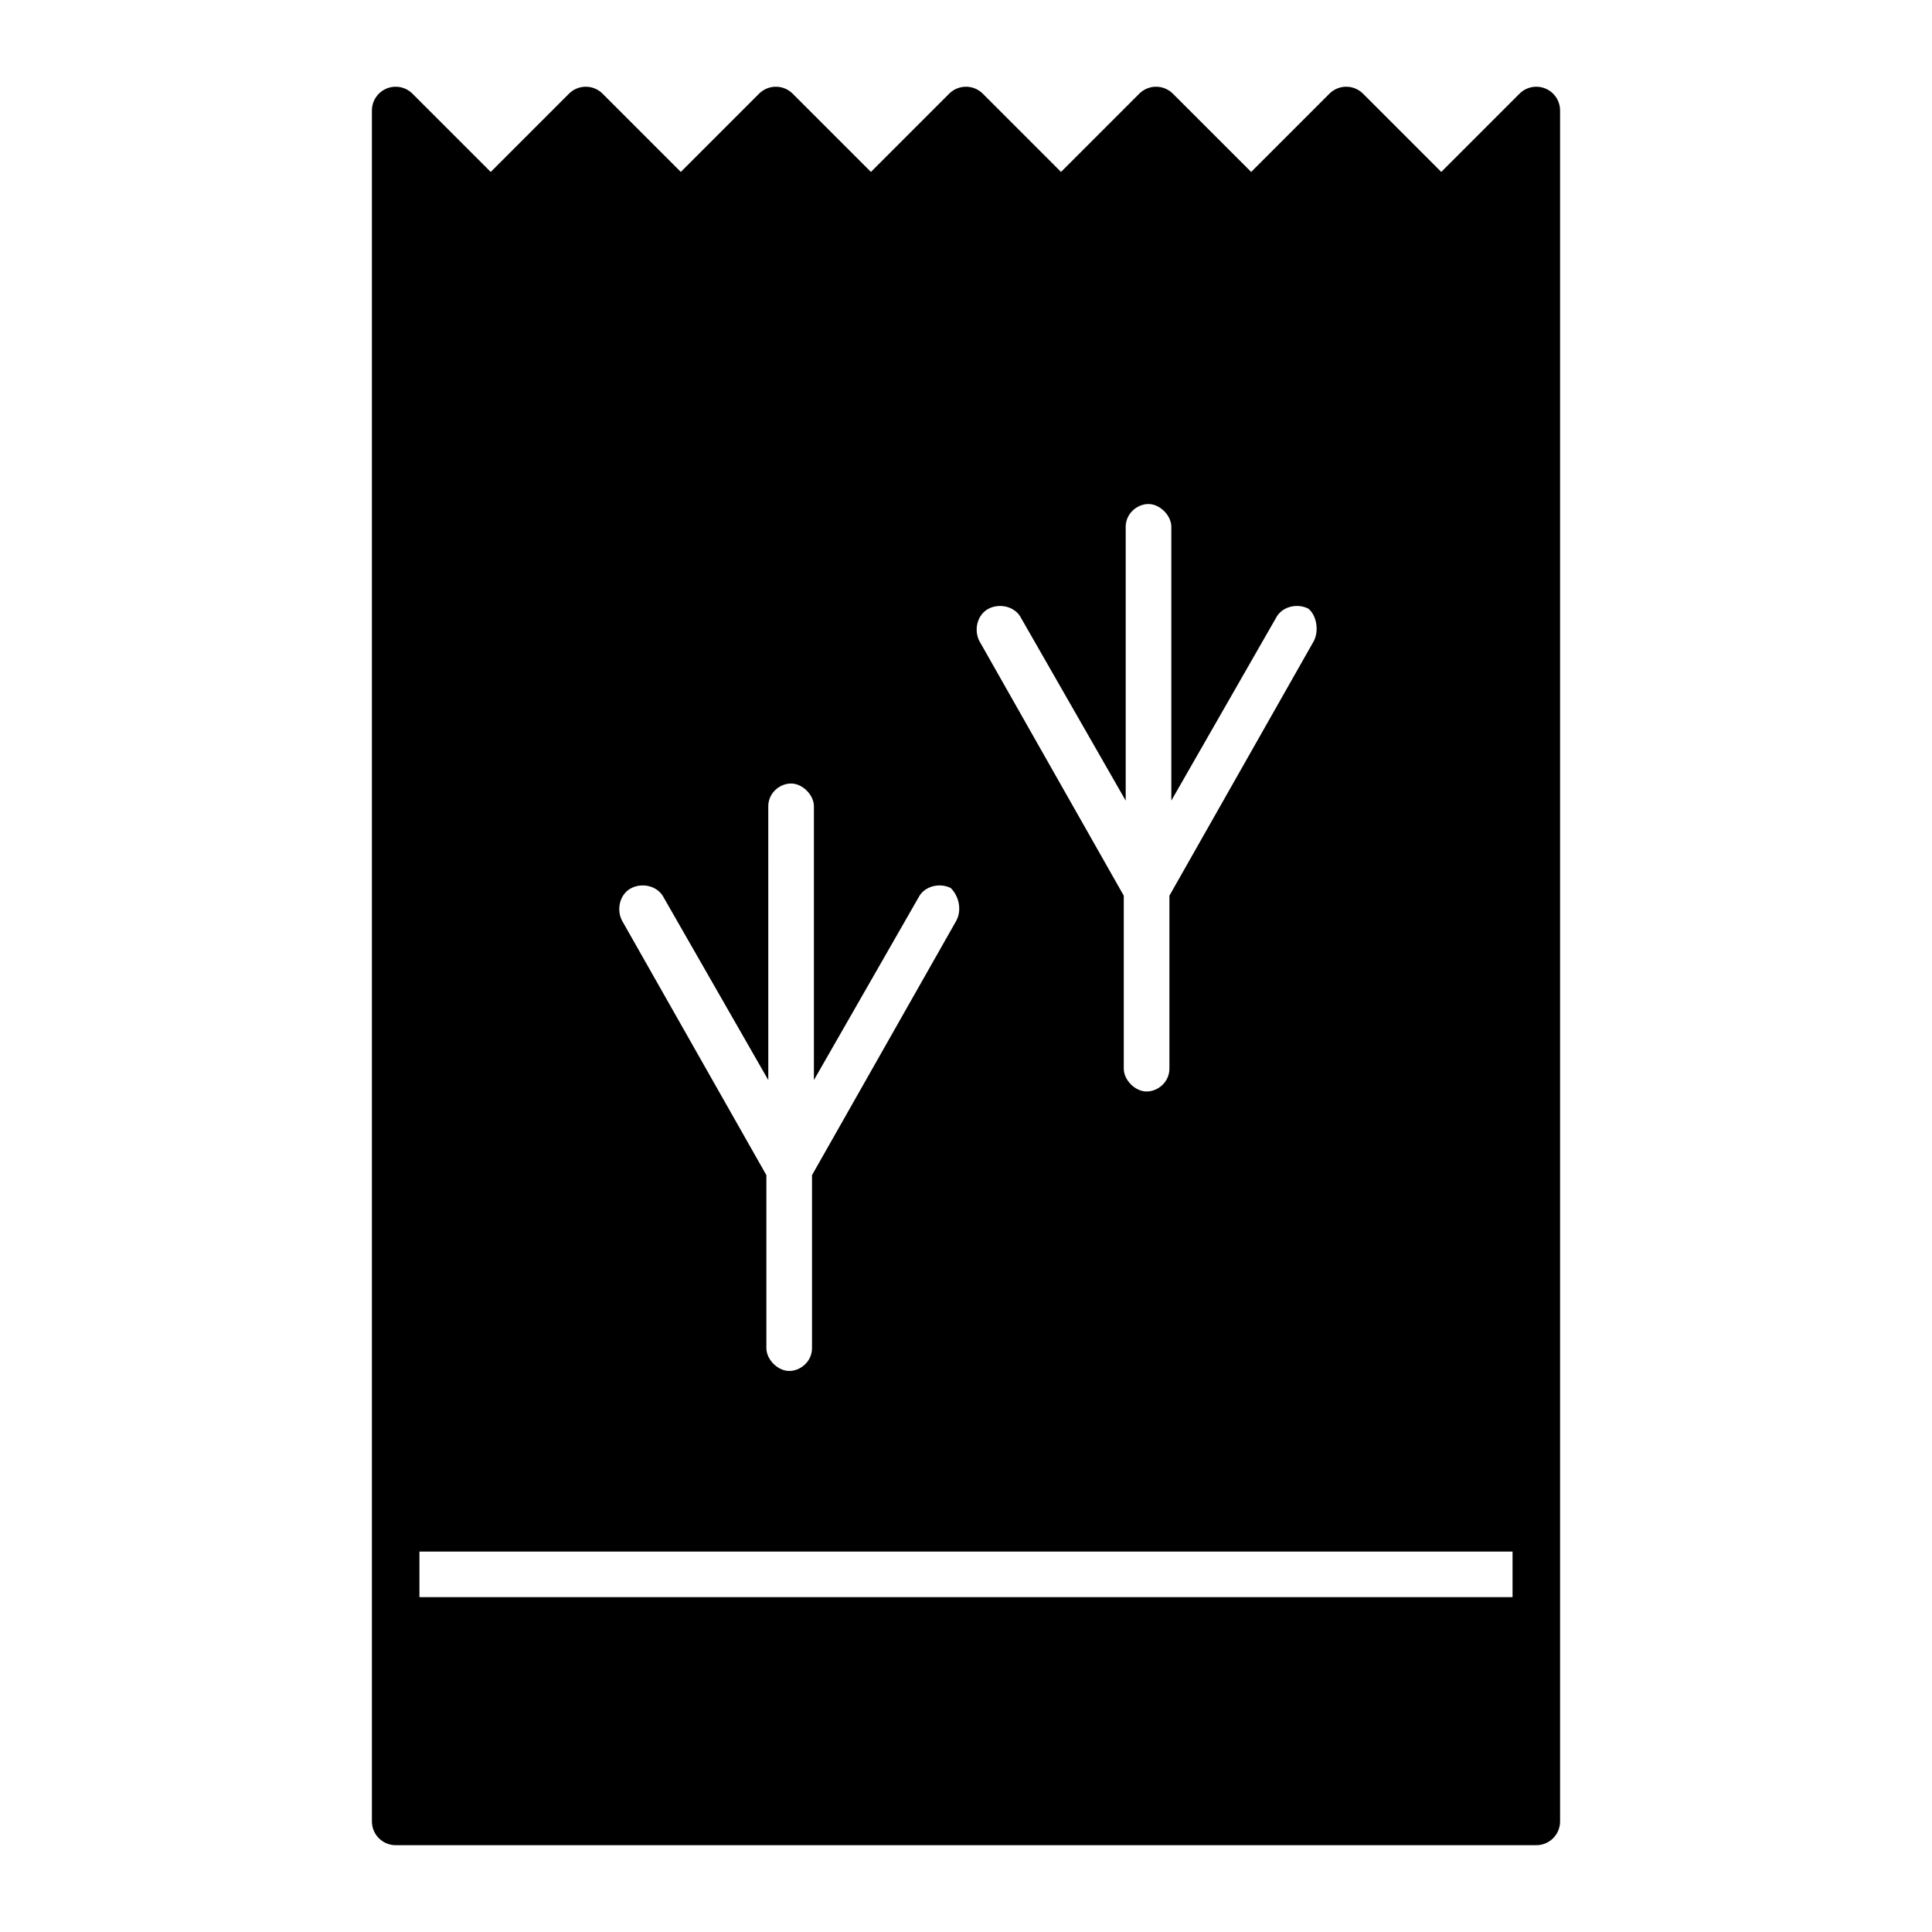
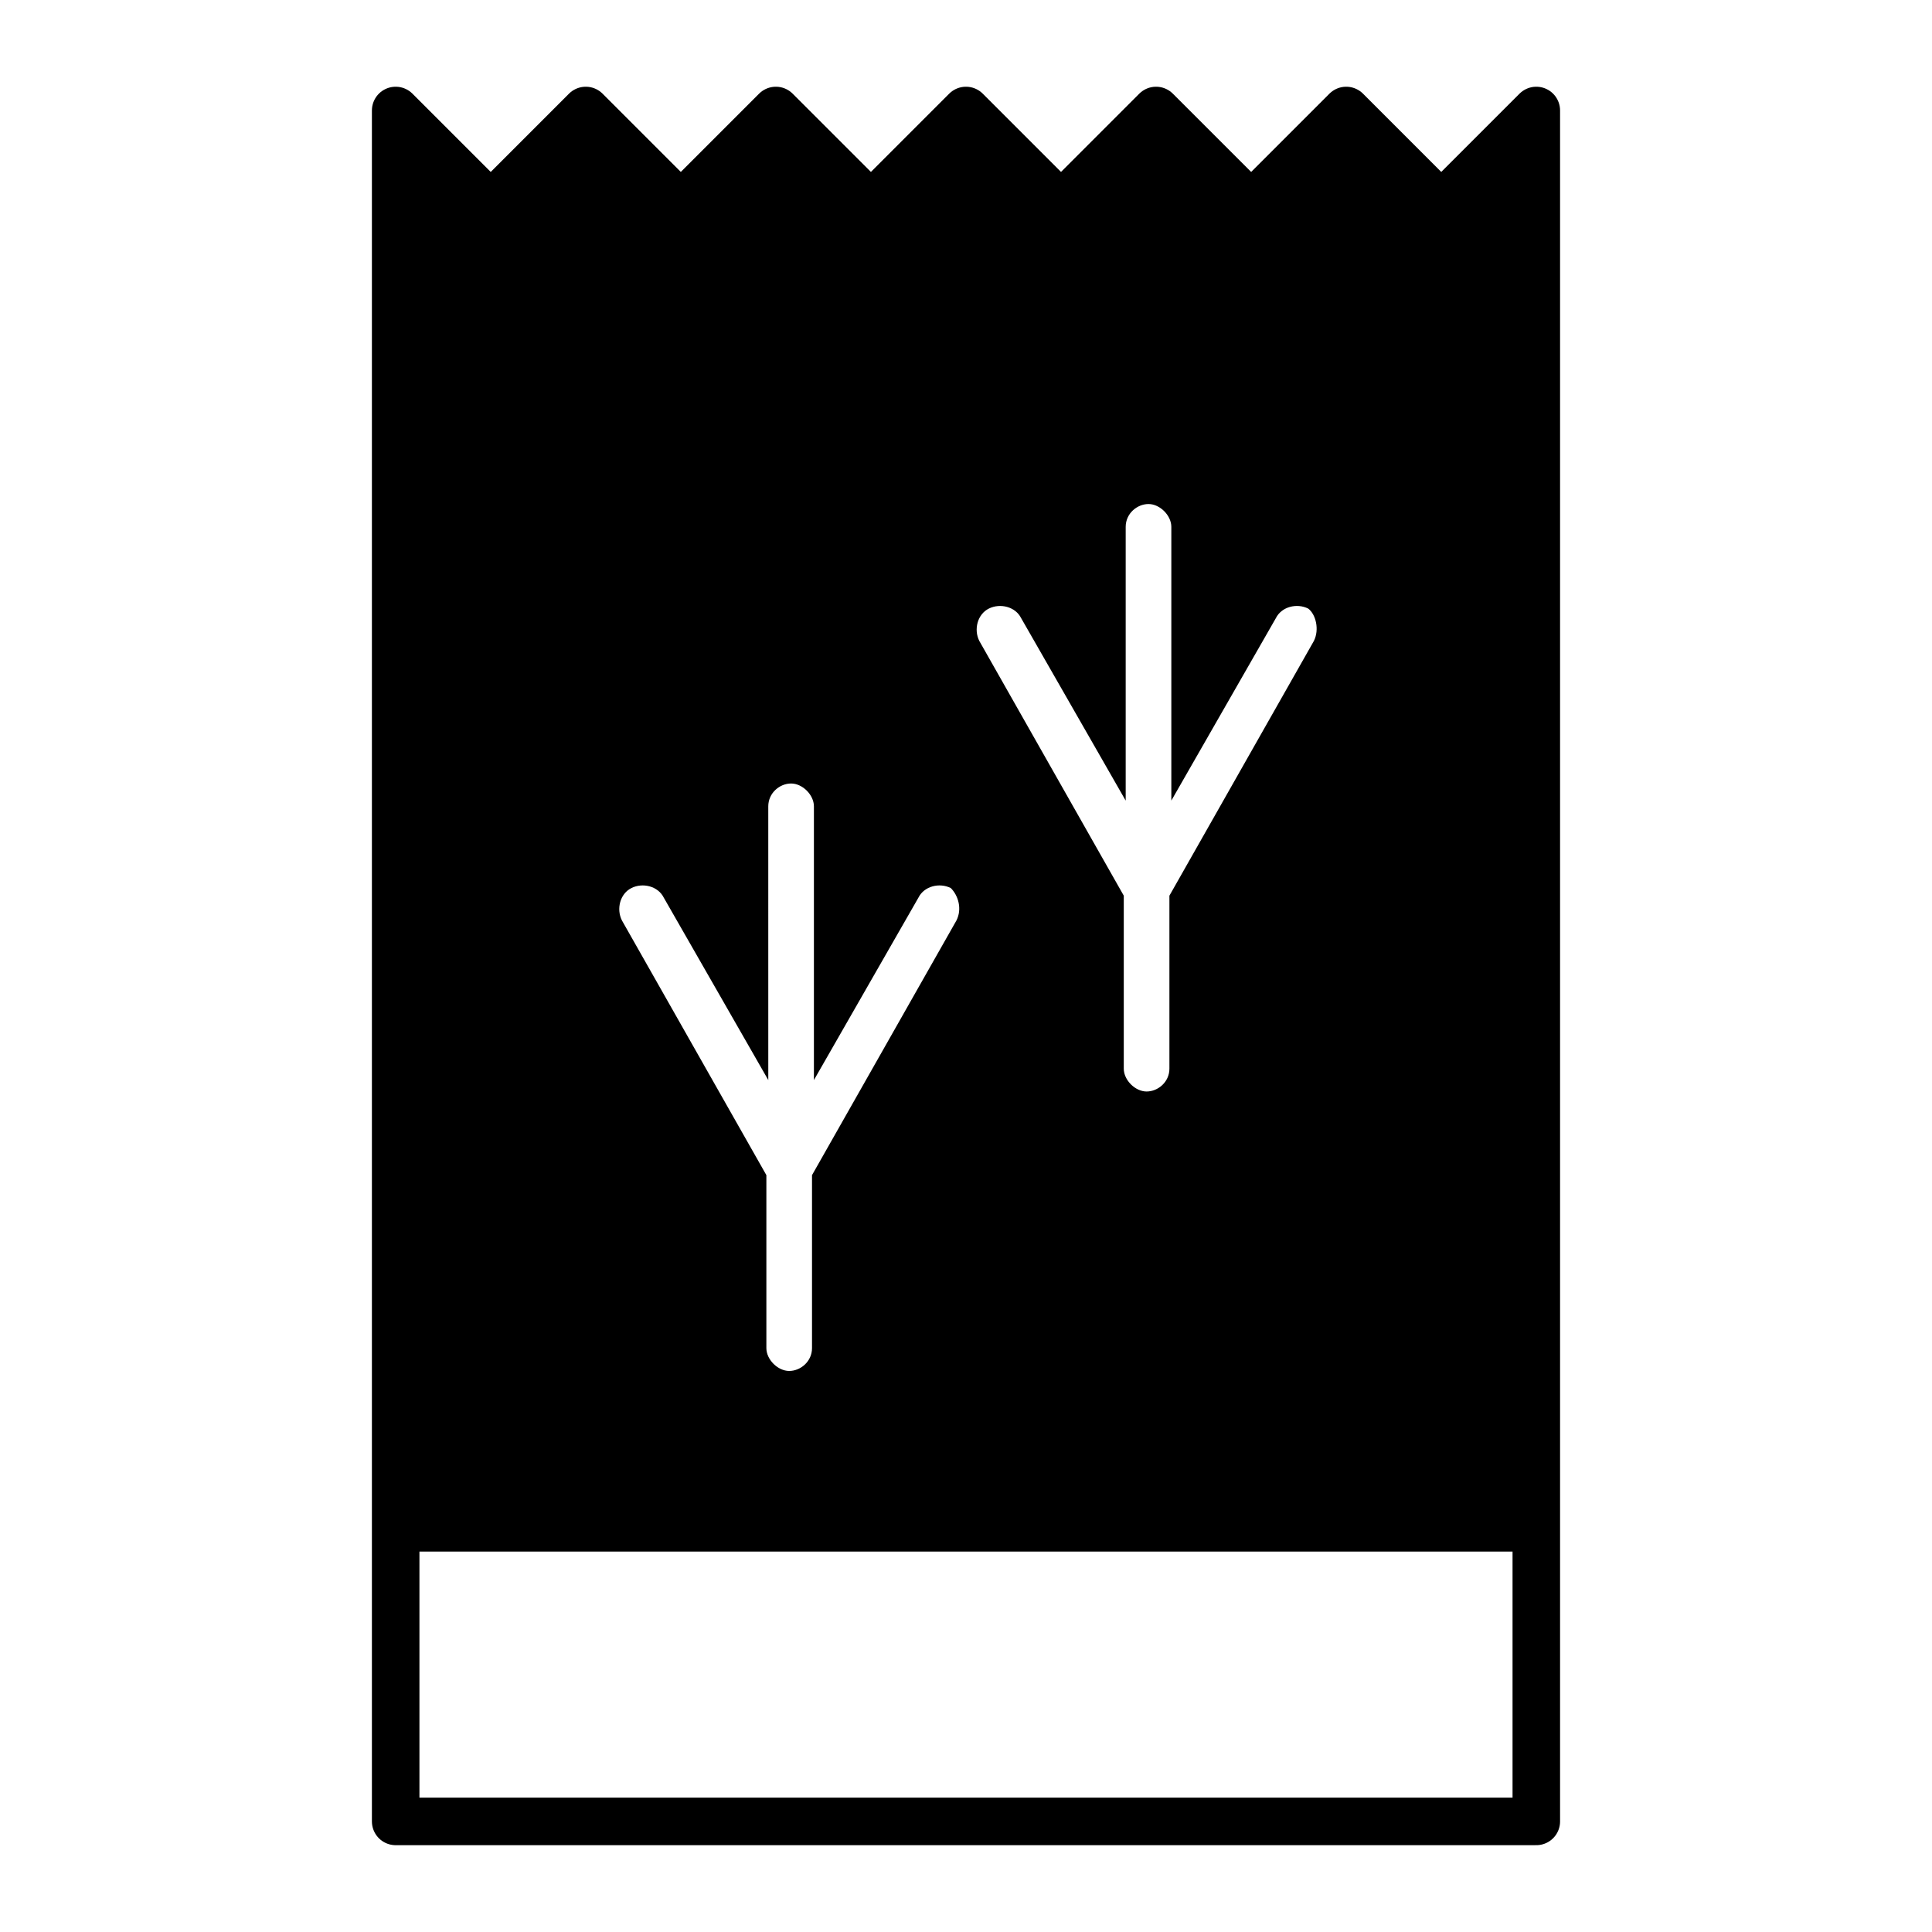
<svg xmlns="http://www.w3.org/2000/svg" width="800px" height="800px" version="1.1" viewBox="144 144 512 512">
  <path transform="matrix(5.038 0 0 5.038 148.09 148.09)" d="m60 5-5 5-4.999-5-5 5-5-5-5 5-4.999-5-5 5-5-5v89.999h60v-89.999l-5 5-4.999-5-5 5zm0 0" fill="none" stroke="#000000" stroke-linecap="round" stroke-linejoin="round" stroke-miterlimit="10" stroke-width="2.5" />
-   <path d="m248.86 567.26h302.29v59.449h-302.29z" />
-   <path d="m525.95 198.48-25.191-25.191-25.191 25.191-25.191-25.191-25.191 25.191-25.191-25.191-25.191 25.191-25.191-25.191-25.191 25.191-25.191-25.191-25.191 25.191-25.191-25.191v381.89h302.29l0.012-381.89zm-128.47 189.43-38.289 67.512v45.848c0 3.527-3.023 6.047-6.047 6.047-3.023 0-6.047-3.023-6.047-6.047v-45.848l-38.289-67.512c-1.512-3.023-0.504-7.055 2.519-8.566 3.023-1.512 7.055-0.504 8.566 2.519l27.711 48.367-0.004-72.547c0-3.527 3.023-6.047 6.047-6.047 3.023 0 6.047 3.023 6.047 6.047v72.547l27.711-48.367c1.512-3.023 5.543-4.031 8.566-2.519 2.012 2.019 3.019 5.543 1.508 8.566zm94.715-74.059-38.289 67.512v45.848c0 3.527-3.023 6.047-6.047 6.047s-6.047-3.023-6.047-6.047v-45.848l-38.289-67.512c-1.512-3.023-0.504-7.055 2.519-8.566 3.023-1.512 7.055-0.504 8.566 2.519l27.711 48.367v-72.551c0-3.527 3.023-6.047 6.047-6.047 3.023 0 6.047 3.023 6.047 6.047v72.547l27.711-48.367c1.512-3.023 5.543-4.031 8.566-2.519 2.008 1.516 3.016 5.547 1.504 8.57z" />
+   <path d="m525.95 198.48-25.191-25.191-25.191 25.191-25.191-25.191-25.191 25.191-25.191-25.191-25.191 25.191-25.191-25.191-25.191 25.191-25.191-25.191-25.191 25.191-25.191-25.191v381.89h302.29l0.012-381.89zm-128.47 189.43-38.289 67.512v45.848c0 3.527-3.023 6.047-6.047 6.047-3.023 0-6.047-3.023-6.047-6.047v-45.848l-38.289-67.512c-1.512-3.023-0.504-7.055 2.519-8.566 3.023-1.512 7.055-0.504 8.566 2.519l27.711 48.367-0.004-72.547c0-3.527 3.023-6.047 6.047-6.047 3.023 0 6.047 3.023 6.047 6.047v72.547l27.711-48.367c1.512-3.023 5.543-4.031 8.566-2.519 2.012 2.019 3.019 5.543 1.508 8.566zm94.715-74.059-38.289 67.512v45.848c0 3.527-3.023 6.047-6.047 6.047s-6.047-3.023-6.047-6.047v-45.848l-38.289-67.512c-1.512-3.023-0.504-7.055 2.519-8.566 3.023-1.512 7.055-0.504 8.566 2.519l27.711 48.367v-72.551c0-3.527 3.023-6.047 6.047-6.047 3.023 0 6.047 3.023 6.047 6.047v72.547l27.711-48.367c1.512-3.023 5.543-4.031 8.566-2.519 2.008 1.516 3.016 5.547 1.504 8.57" />
</svg>